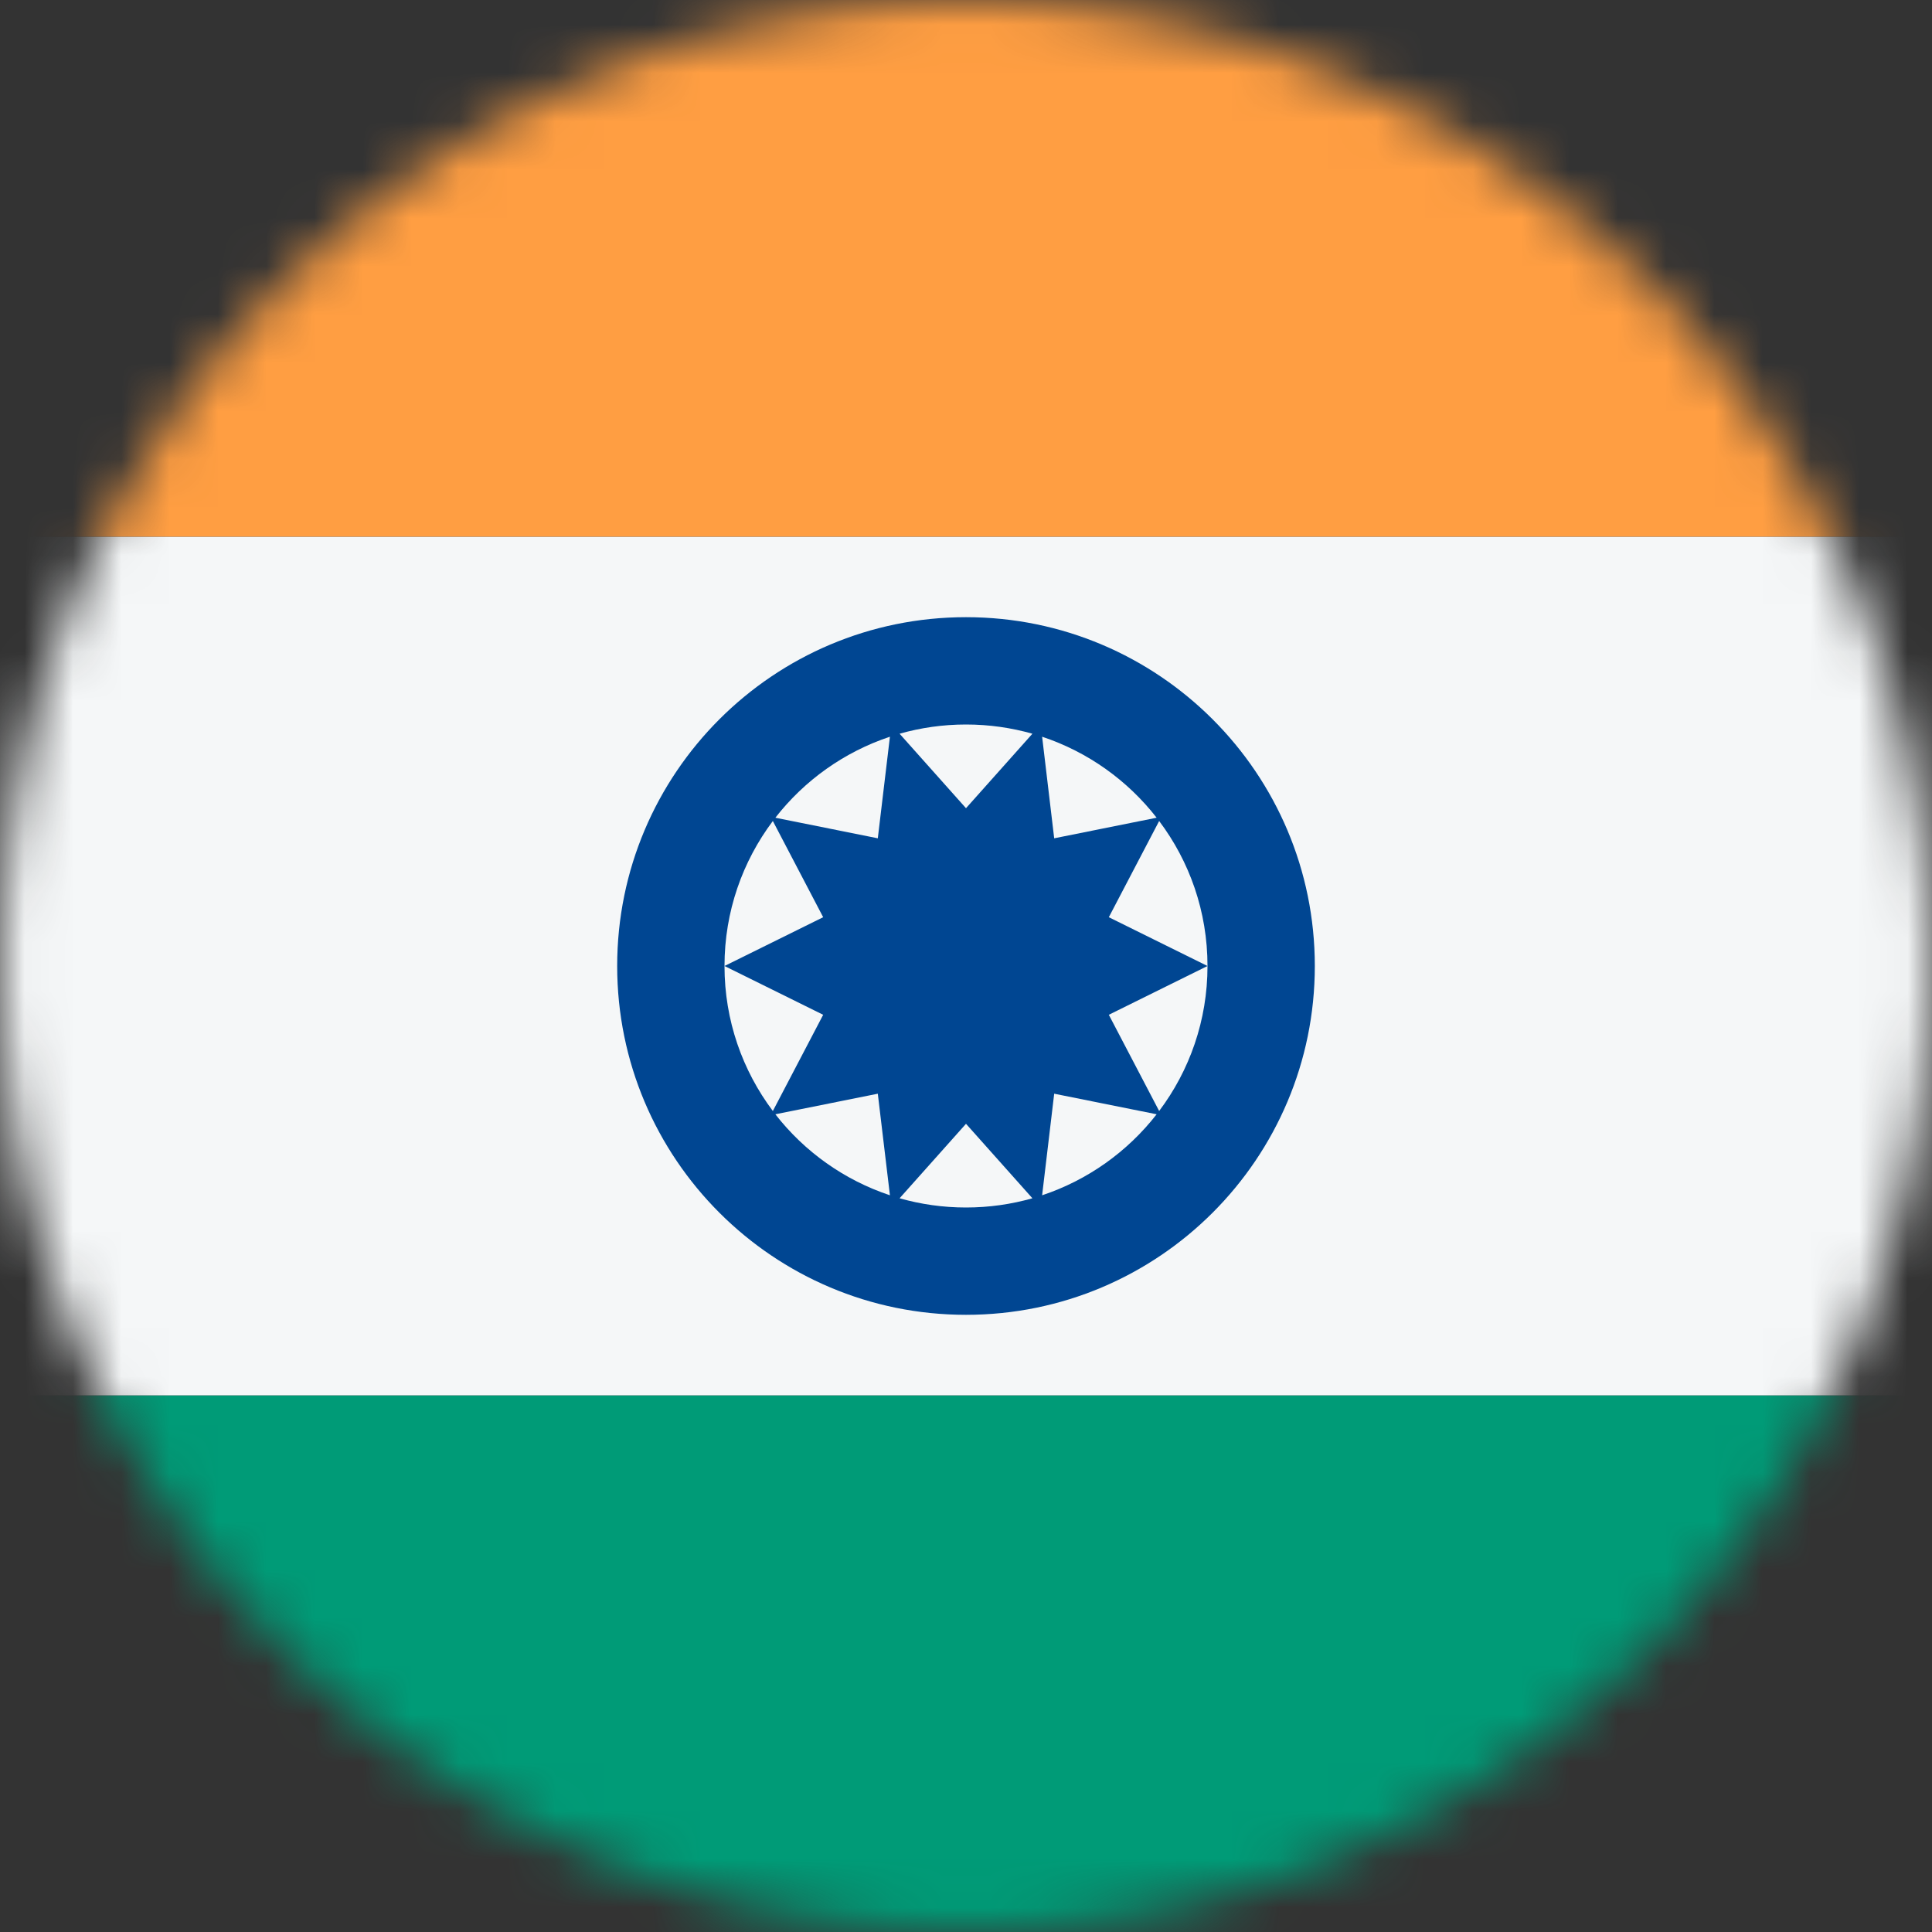
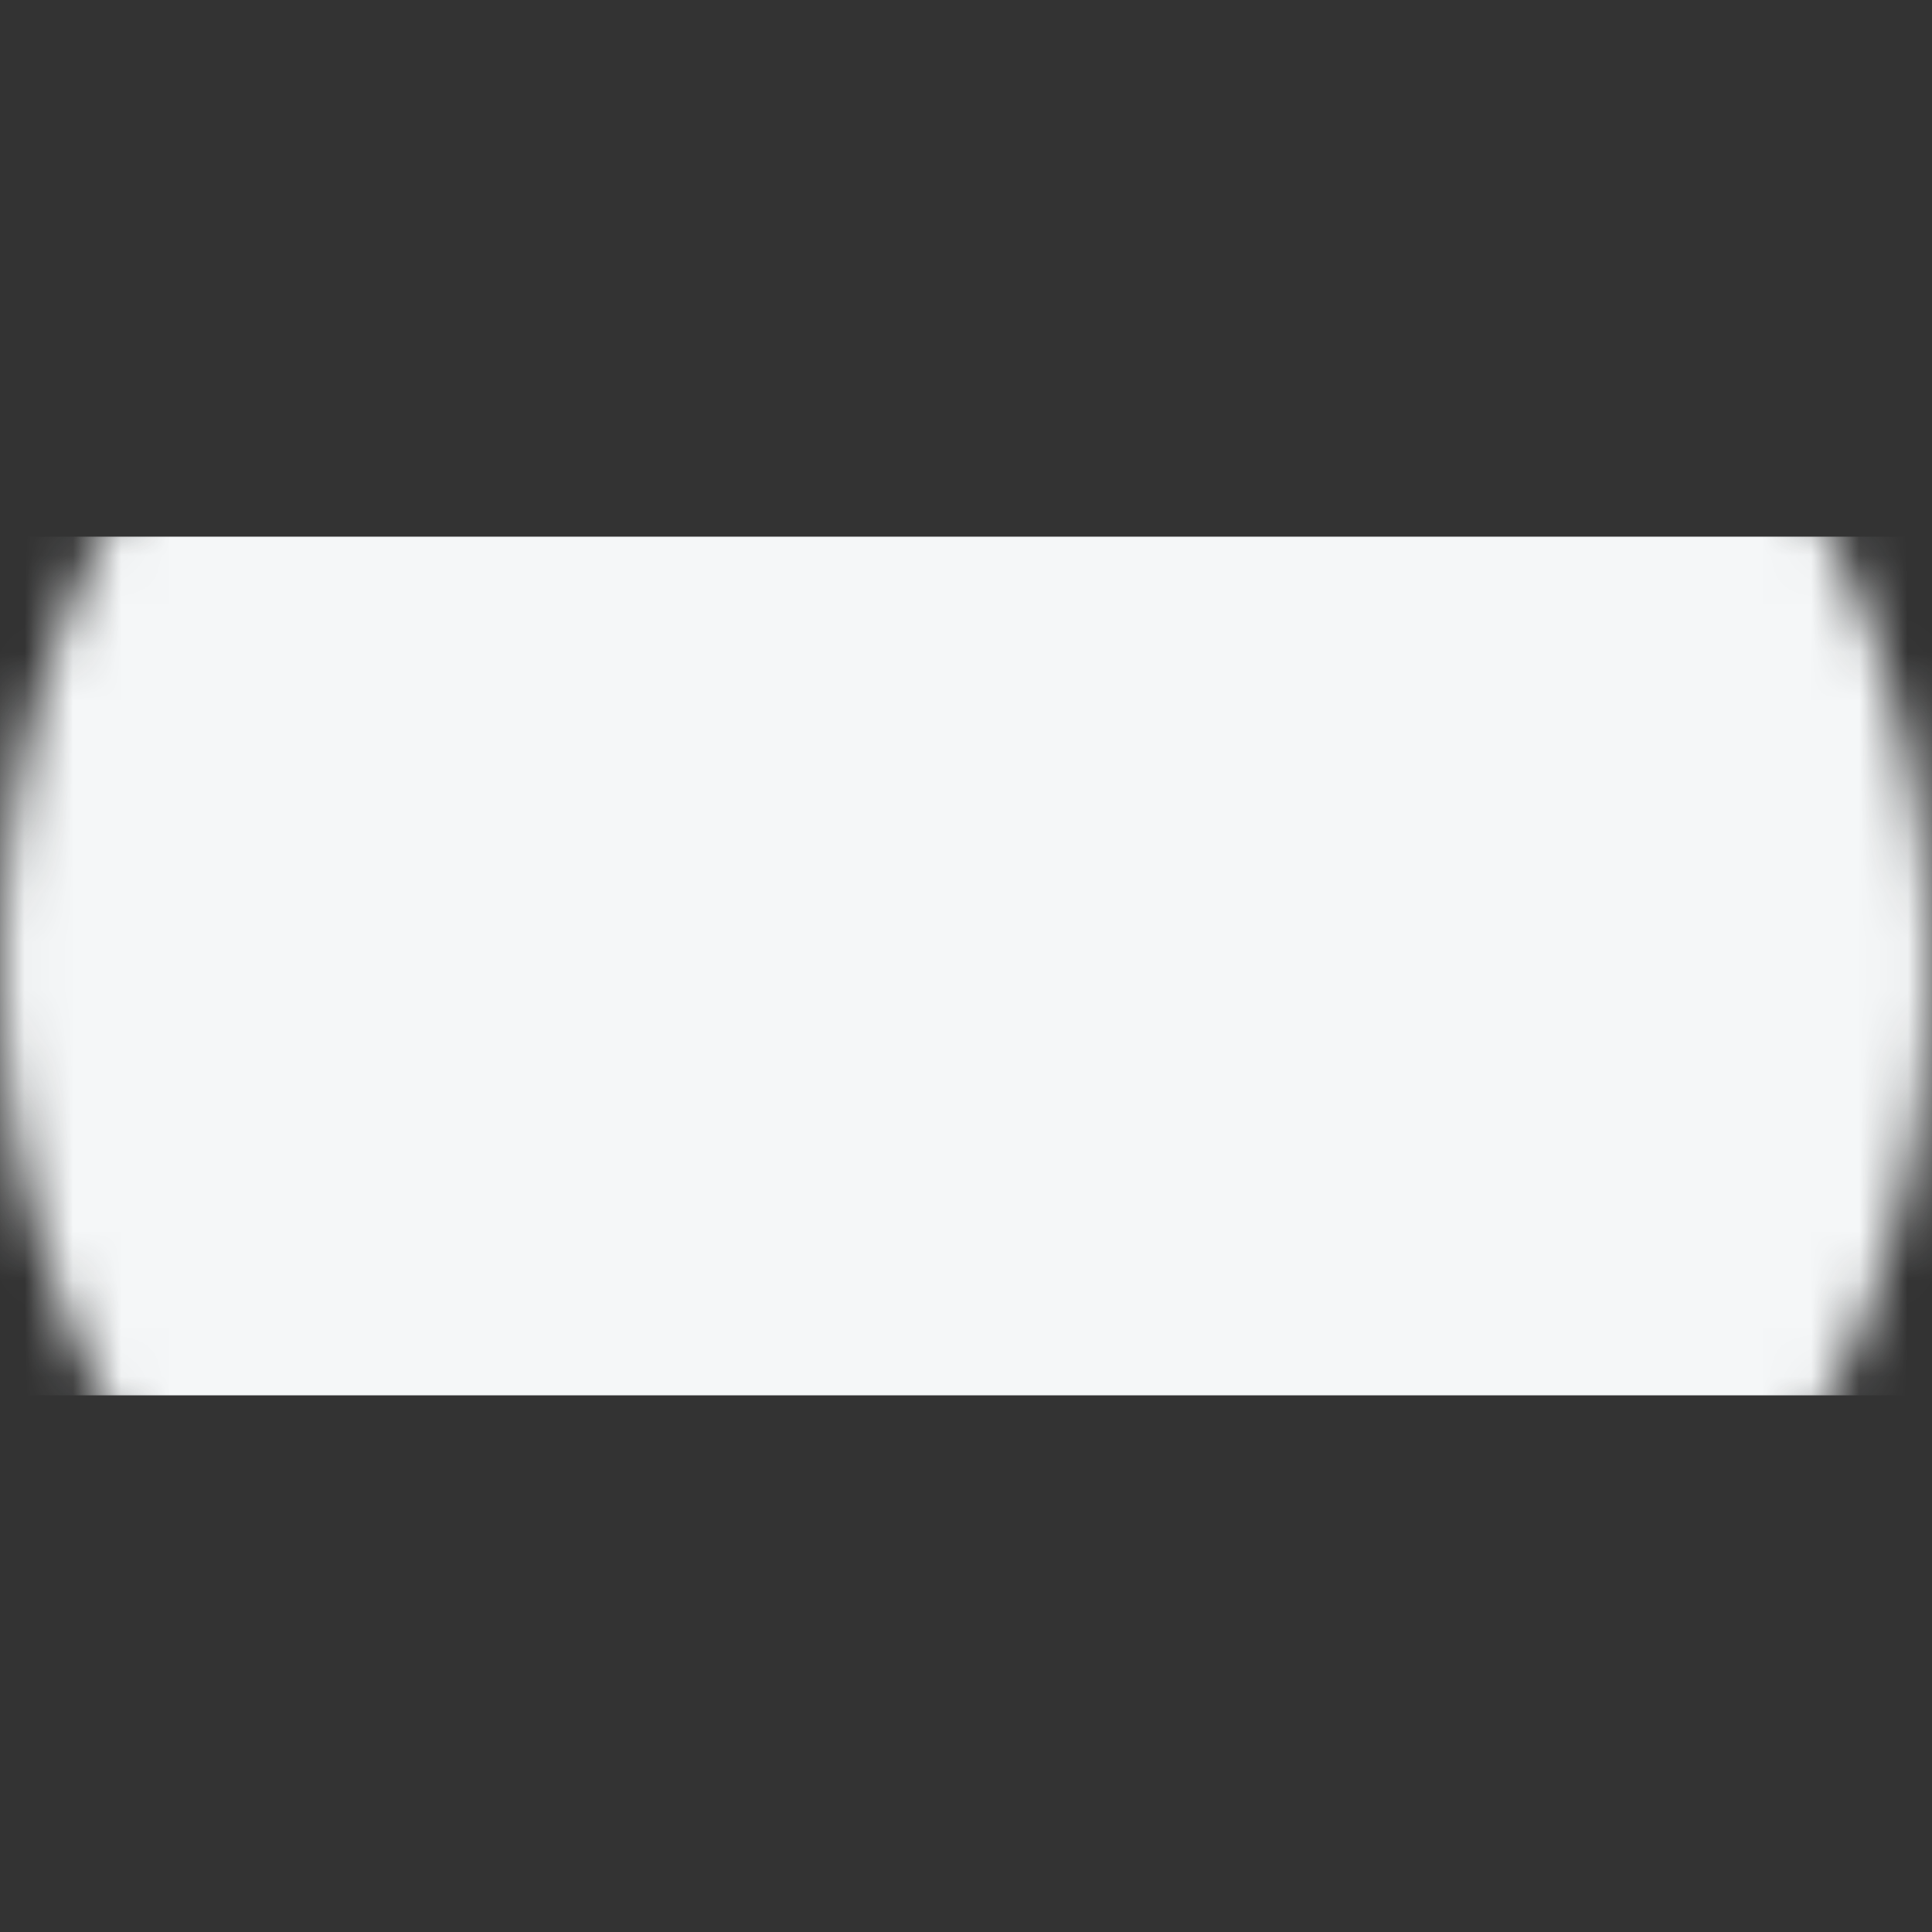
<svg xmlns="http://www.w3.org/2000/svg" width="40" height="40" viewBox="0 0 40 40" fill="none">
  <rect x="0" y="0" width="40" height="40" fill="#333333" stroke="none" />
  <g id="IN India">
    <mask id="mask0_1313_664" style="mask-type:alpha" maskUnits="userSpaceOnUse" x="0" y="0" width="40" height="40">
      <circle id="Ellipse 1" cx="20" cy="20" r="20" fill="#D9D9D9" />
    </mask>
    <g mask="url(#mask0_1313_664)">
-       <rect id="Rectangle 1" x="0" y="40" width="11.111" height="40" transform="rotate(-90 0 40)" fill="#009B77" />
      <rect id="Rectangle 2" y="28.889" width="17.778" height="40" transform="rotate(-90 0 28.889)" fill="#F5F7F8" />
-       <rect id="Rectangle 3" y="11.111" width="11.111" height="40" transform="rotate(-90 0 11.111)" fill="#FF9E42" />
-       <path id="Union" fill-rule="evenodd" clip-rule="evenodd" d="M27.222 20C27.222 23.989 23.989 27.222 20 27.222C16.011 27.222 12.778 23.989 12.778 20C12.778 16.011 16.011 12.778 20 12.778C23.989 12.778 27.222 16.011 27.222 20ZM21.375 24.809C20.938 24.933 20.477 25 20 25C19.523 25 19.062 24.933 18.625 24.809L20 23.267L21.375 24.809ZM21.576 24.747C22.523 24.432 23.346 23.842 23.947 23.07L21.826 22.644L21.576 24.747ZM23.999 23.002C24.628 22.166 25 21.127 25 20C25 20 25 20 25 20C25 18.873 24.628 17.834 23.999 16.998L22.957 18.99L25 20L22.957 21.01L23.999 23.002ZM23.947 16.93C23.346 16.158 22.524 15.568 21.576 15.253L21.826 17.356L23.947 16.93ZM21.375 15.191L20 16.733L18.625 15.191C19.062 15.067 19.523 15 20 15C20.477 15 20.938 15.067 21.375 15.191ZM18.425 15.253C17.477 15.568 16.654 16.158 16.053 16.93L18.174 17.356L18.425 15.253ZM16.001 16.998C15.373 17.834 15 18.873 15 20C15 20 15 20 15 20C15 21.127 15.373 22.166 16.001 23.002L17.043 21.01L15 20L17.043 18.99L16.001 16.998ZM16.053 23.07C16.654 23.842 17.477 24.432 18.425 24.747L18.174 22.644L16.053 23.07Z" fill="#004692" />
    </g>
  </g>
</svg>